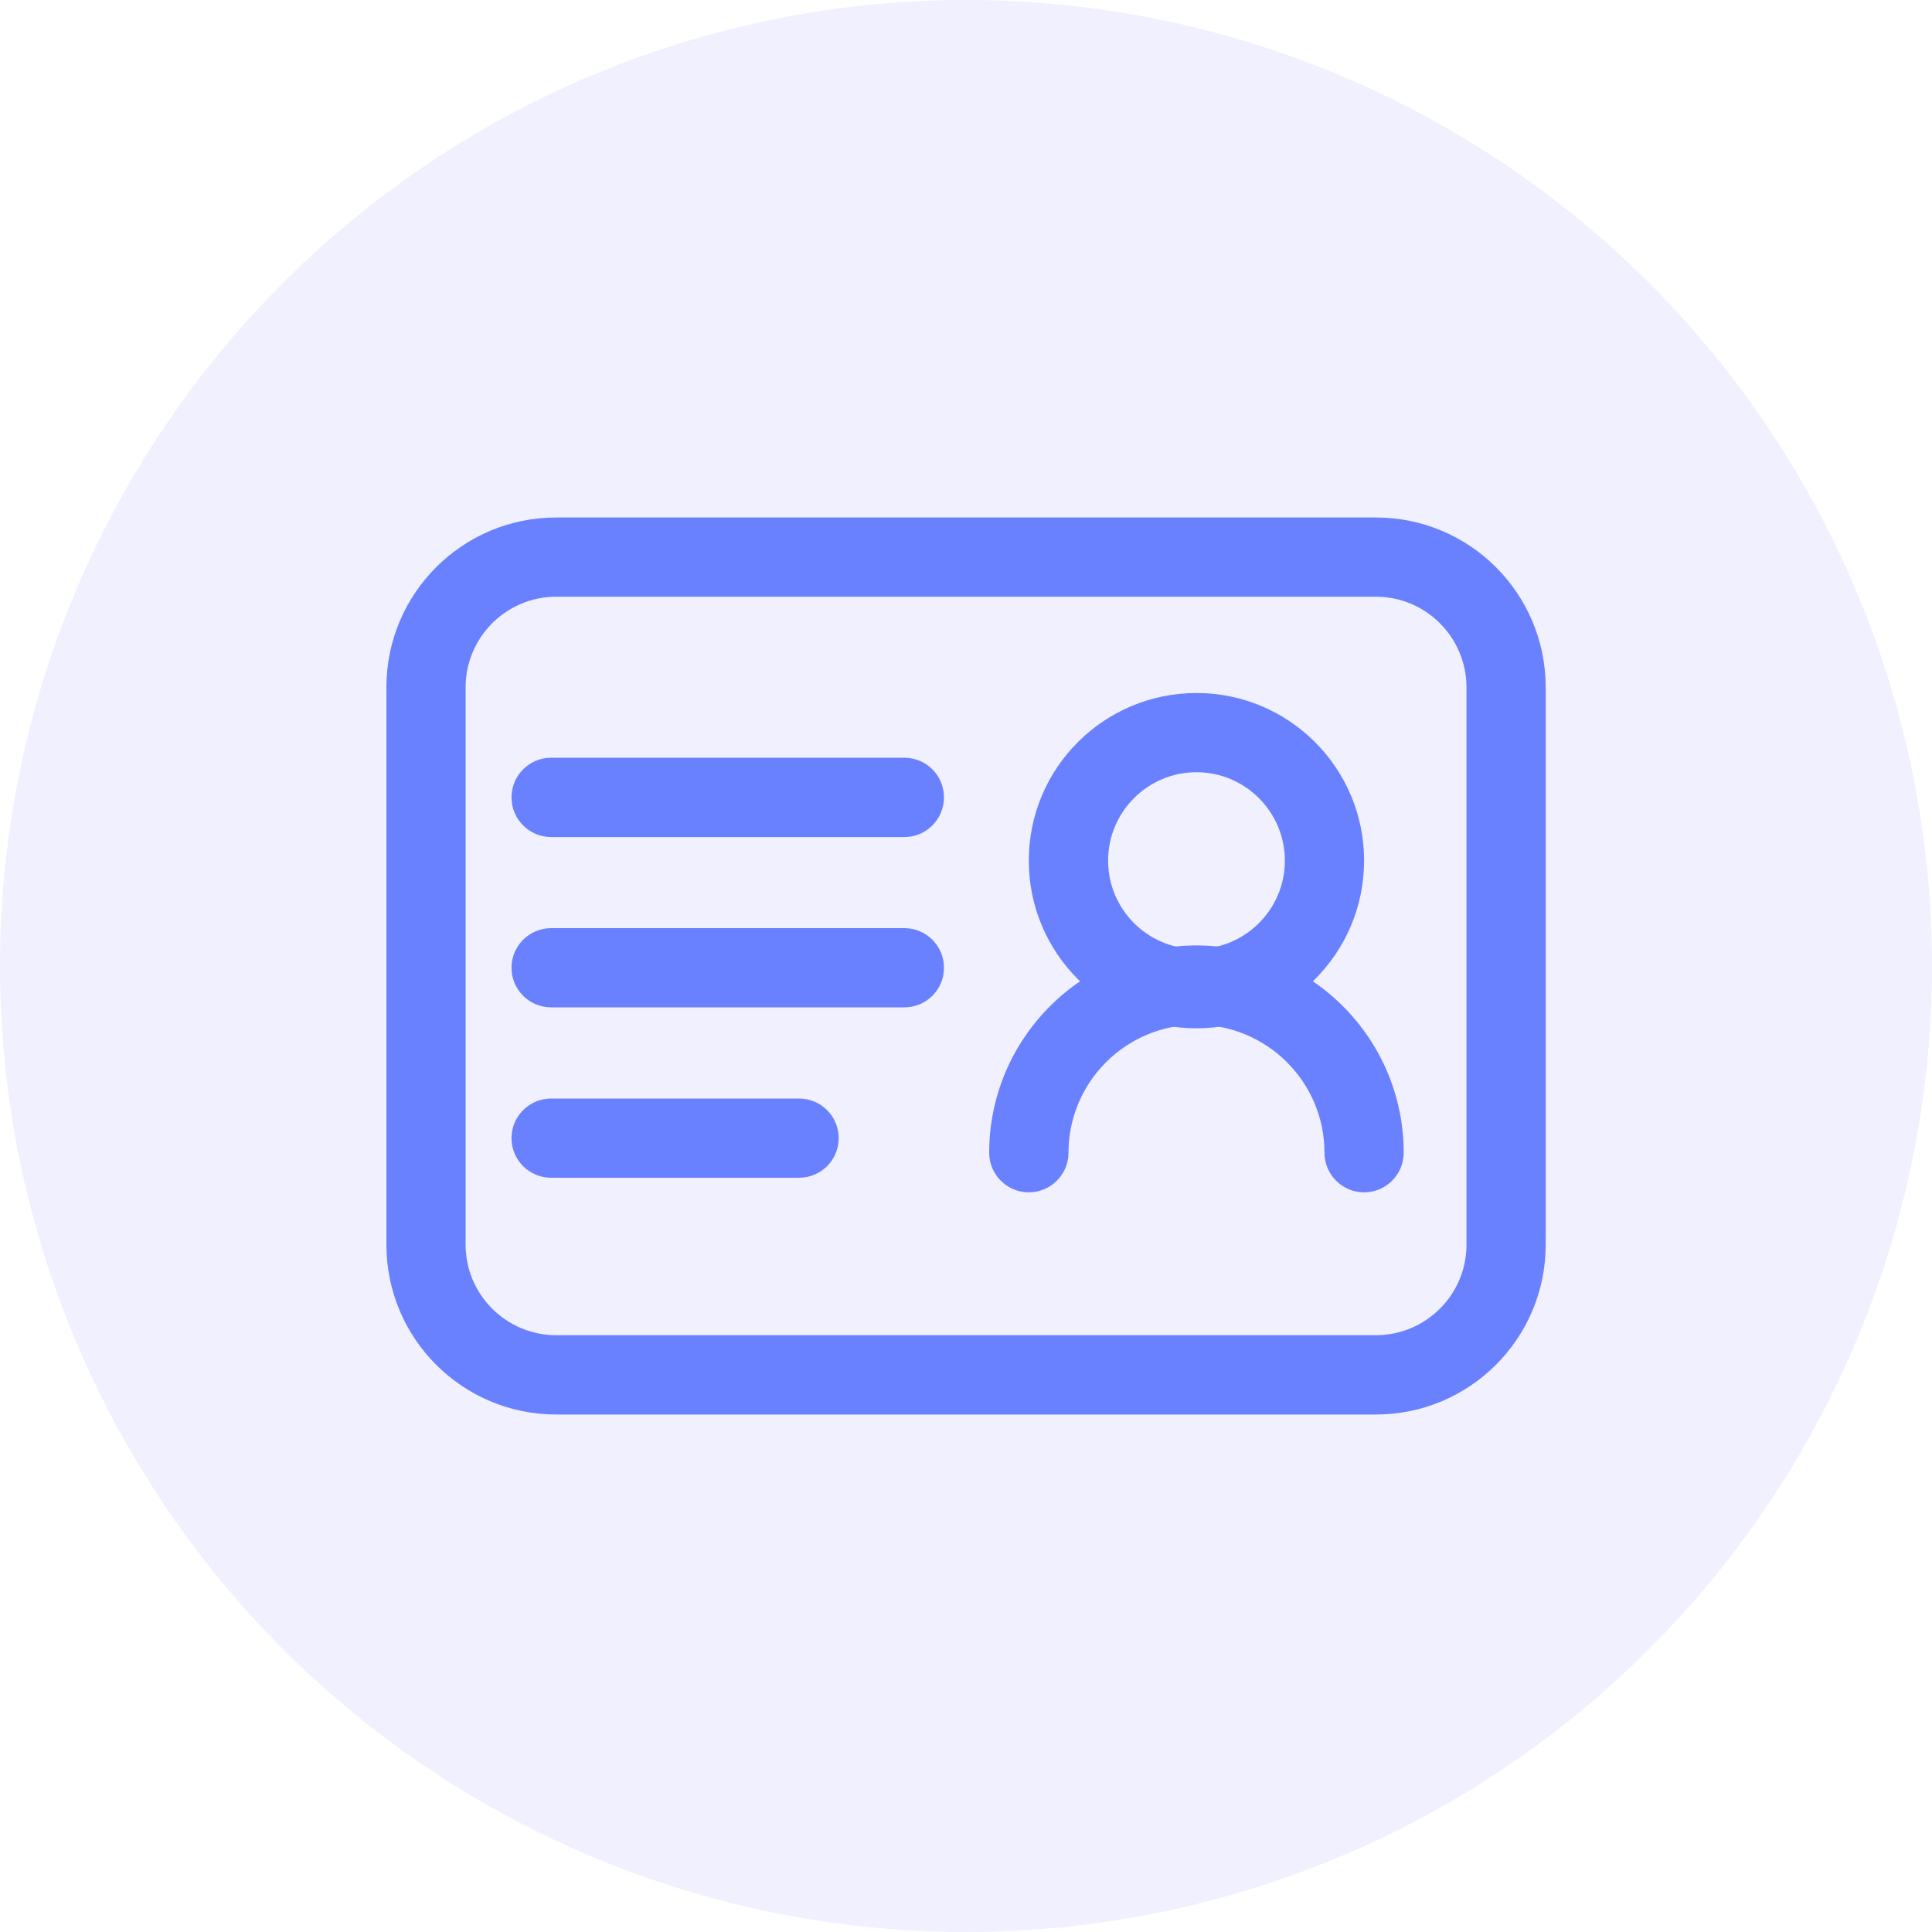
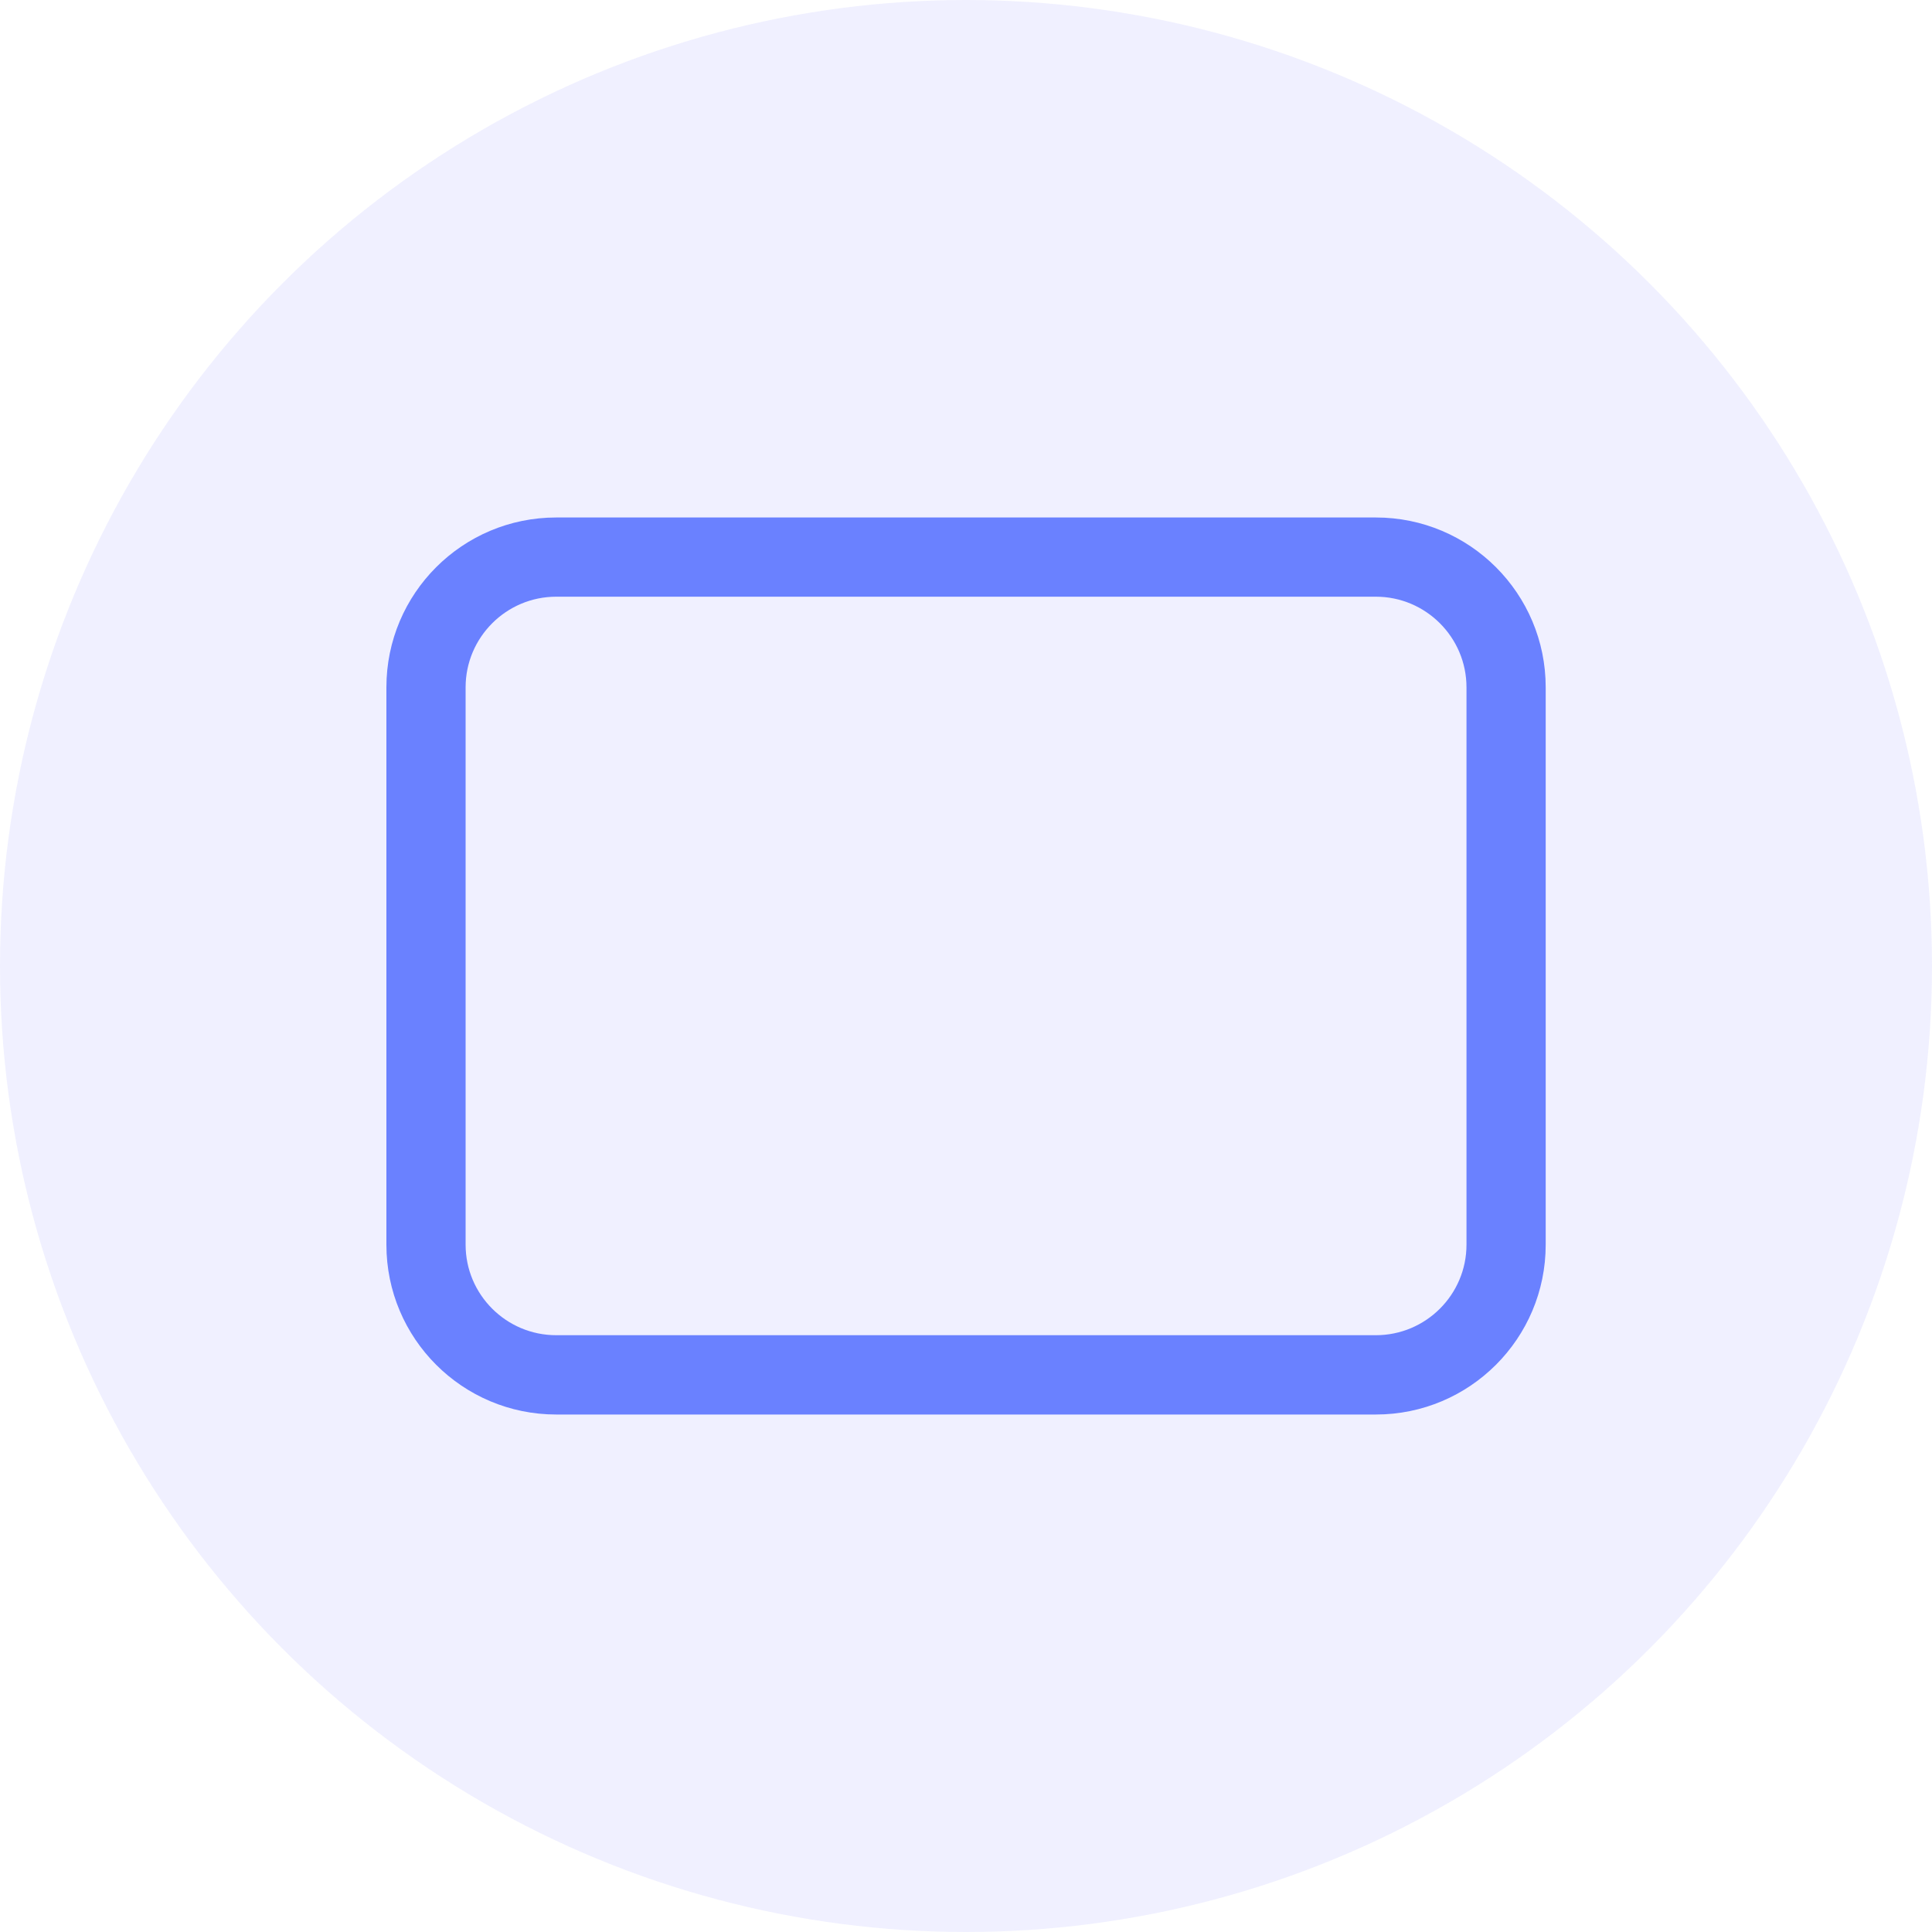
<svg xmlns="http://www.w3.org/2000/svg" width="20px" height="20px" viewBox="0 0 20 20" version="1.1">
  <title>编组 13备份</title>
  <g id="页面-1" stroke="none" stroke-width="1" fill="none" fill-rule="evenodd">
    <g id="编组-13备份">
      <circle id="椭圆形" fill-opacity="0.104" fill="#6A6AFF" cx="10" cy="10" r="10" />
      <g id="编组" transform="translate(4, 5.357)" fill="#6A81FF" fill-rule="nonzero">
        <path d="M10.243,0.82 C10.76,0.82 11.181,1.241 11.181,1.758 L11.181,7.528 C11.181,8.045 10.76,8.465 10.243,8.465 L1.758,8.465 C1.241,8.465 0.82,8.045 0.82,7.528 L0.82,1.758 C0.82,1.241 1.241,0.82 1.758,0.82 L10.243,0.82 M10.243,0 L1.758,0 C0.787,0 0,0.787 0,1.758 L0,7.528 C0,8.499 0.787,9.286 1.758,9.286 L10.243,9.286 C11.214,9.286 12.001,8.499 12.001,7.528 L12.001,1.758 C12.001,0.787 11.214,0 10.243,0 Z" id="形状" />
-         <path d="M8.386,2.637 C8.89,2.637 9.301,3.048 9.301,3.552 C9.301,4.057 8.89,4.467 8.386,4.467 C7.881,4.467 7.471,4.057 7.471,3.552 C7.471,3.048 7.881,2.637 8.386,2.637 M8.386,1.817 C7.427,1.817 6.65,2.594 6.65,3.552 C6.65,4.511 7.427,5.288 8.386,5.288 C9.344,5.288 10.121,4.511 10.121,3.552 C10.121,2.594 9.344,1.817 8.386,1.817 Z" id="形状" />
-         <path d="M10.121,6.986 C9.895,6.986 9.711,6.802 9.711,6.576 C9.711,5.845 9.117,5.251 8.386,5.251 C7.655,5.251 7.061,5.845 7.061,6.576 C7.061,6.802 6.877,6.986 6.65,6.986 C6.424,6.986 6.24,6.802 6.24,6.576 C6.24,5.393 7.203,4.43 8.386,4.43 C9.569,4.43 10.531,5.393 10.531,6.576 C10.531,6.802 10.348,6.986 10.121,6.986 L10.121,6.986 Z M5.362,3.308 L1.705,3.308 C1.479,3.308 1.295,3.124 1.295,2.897 C1.295,2.671 1.479,2.487 1.705,2.487 L5.362,2.487 C5.589,2.487 5.772,2.671 5.772,2.897 C5.772,3.124 5.589,3.308 5.362,3.308 Z M5.362,5.071 L1.705,5.071 C1.479,5.071 1.295,4.888 1.295,4.661 C1.295,4.435 1.479,4.251 1.705,4.251 L5.362,4.251 C5.589,4.251 5.772,4.435 5.772,4.661 C5.772,4.888 5.589,5.071 5.362,5.071 Z M4.272,6.835 L1.705,6.835 C1.479,6.835 1.295,6.652 1.295,6.425 C1.295,6.199 1.479,6.015 1.705,6.015 L4.272,6.015 C4.499,6.015 4.682,6.199 4.682,6.425 C4.682,6.652 4.499,6.835 4.272,6.835 Z" id="形状" />
      </g>
    </g>
  </g>
</svg>